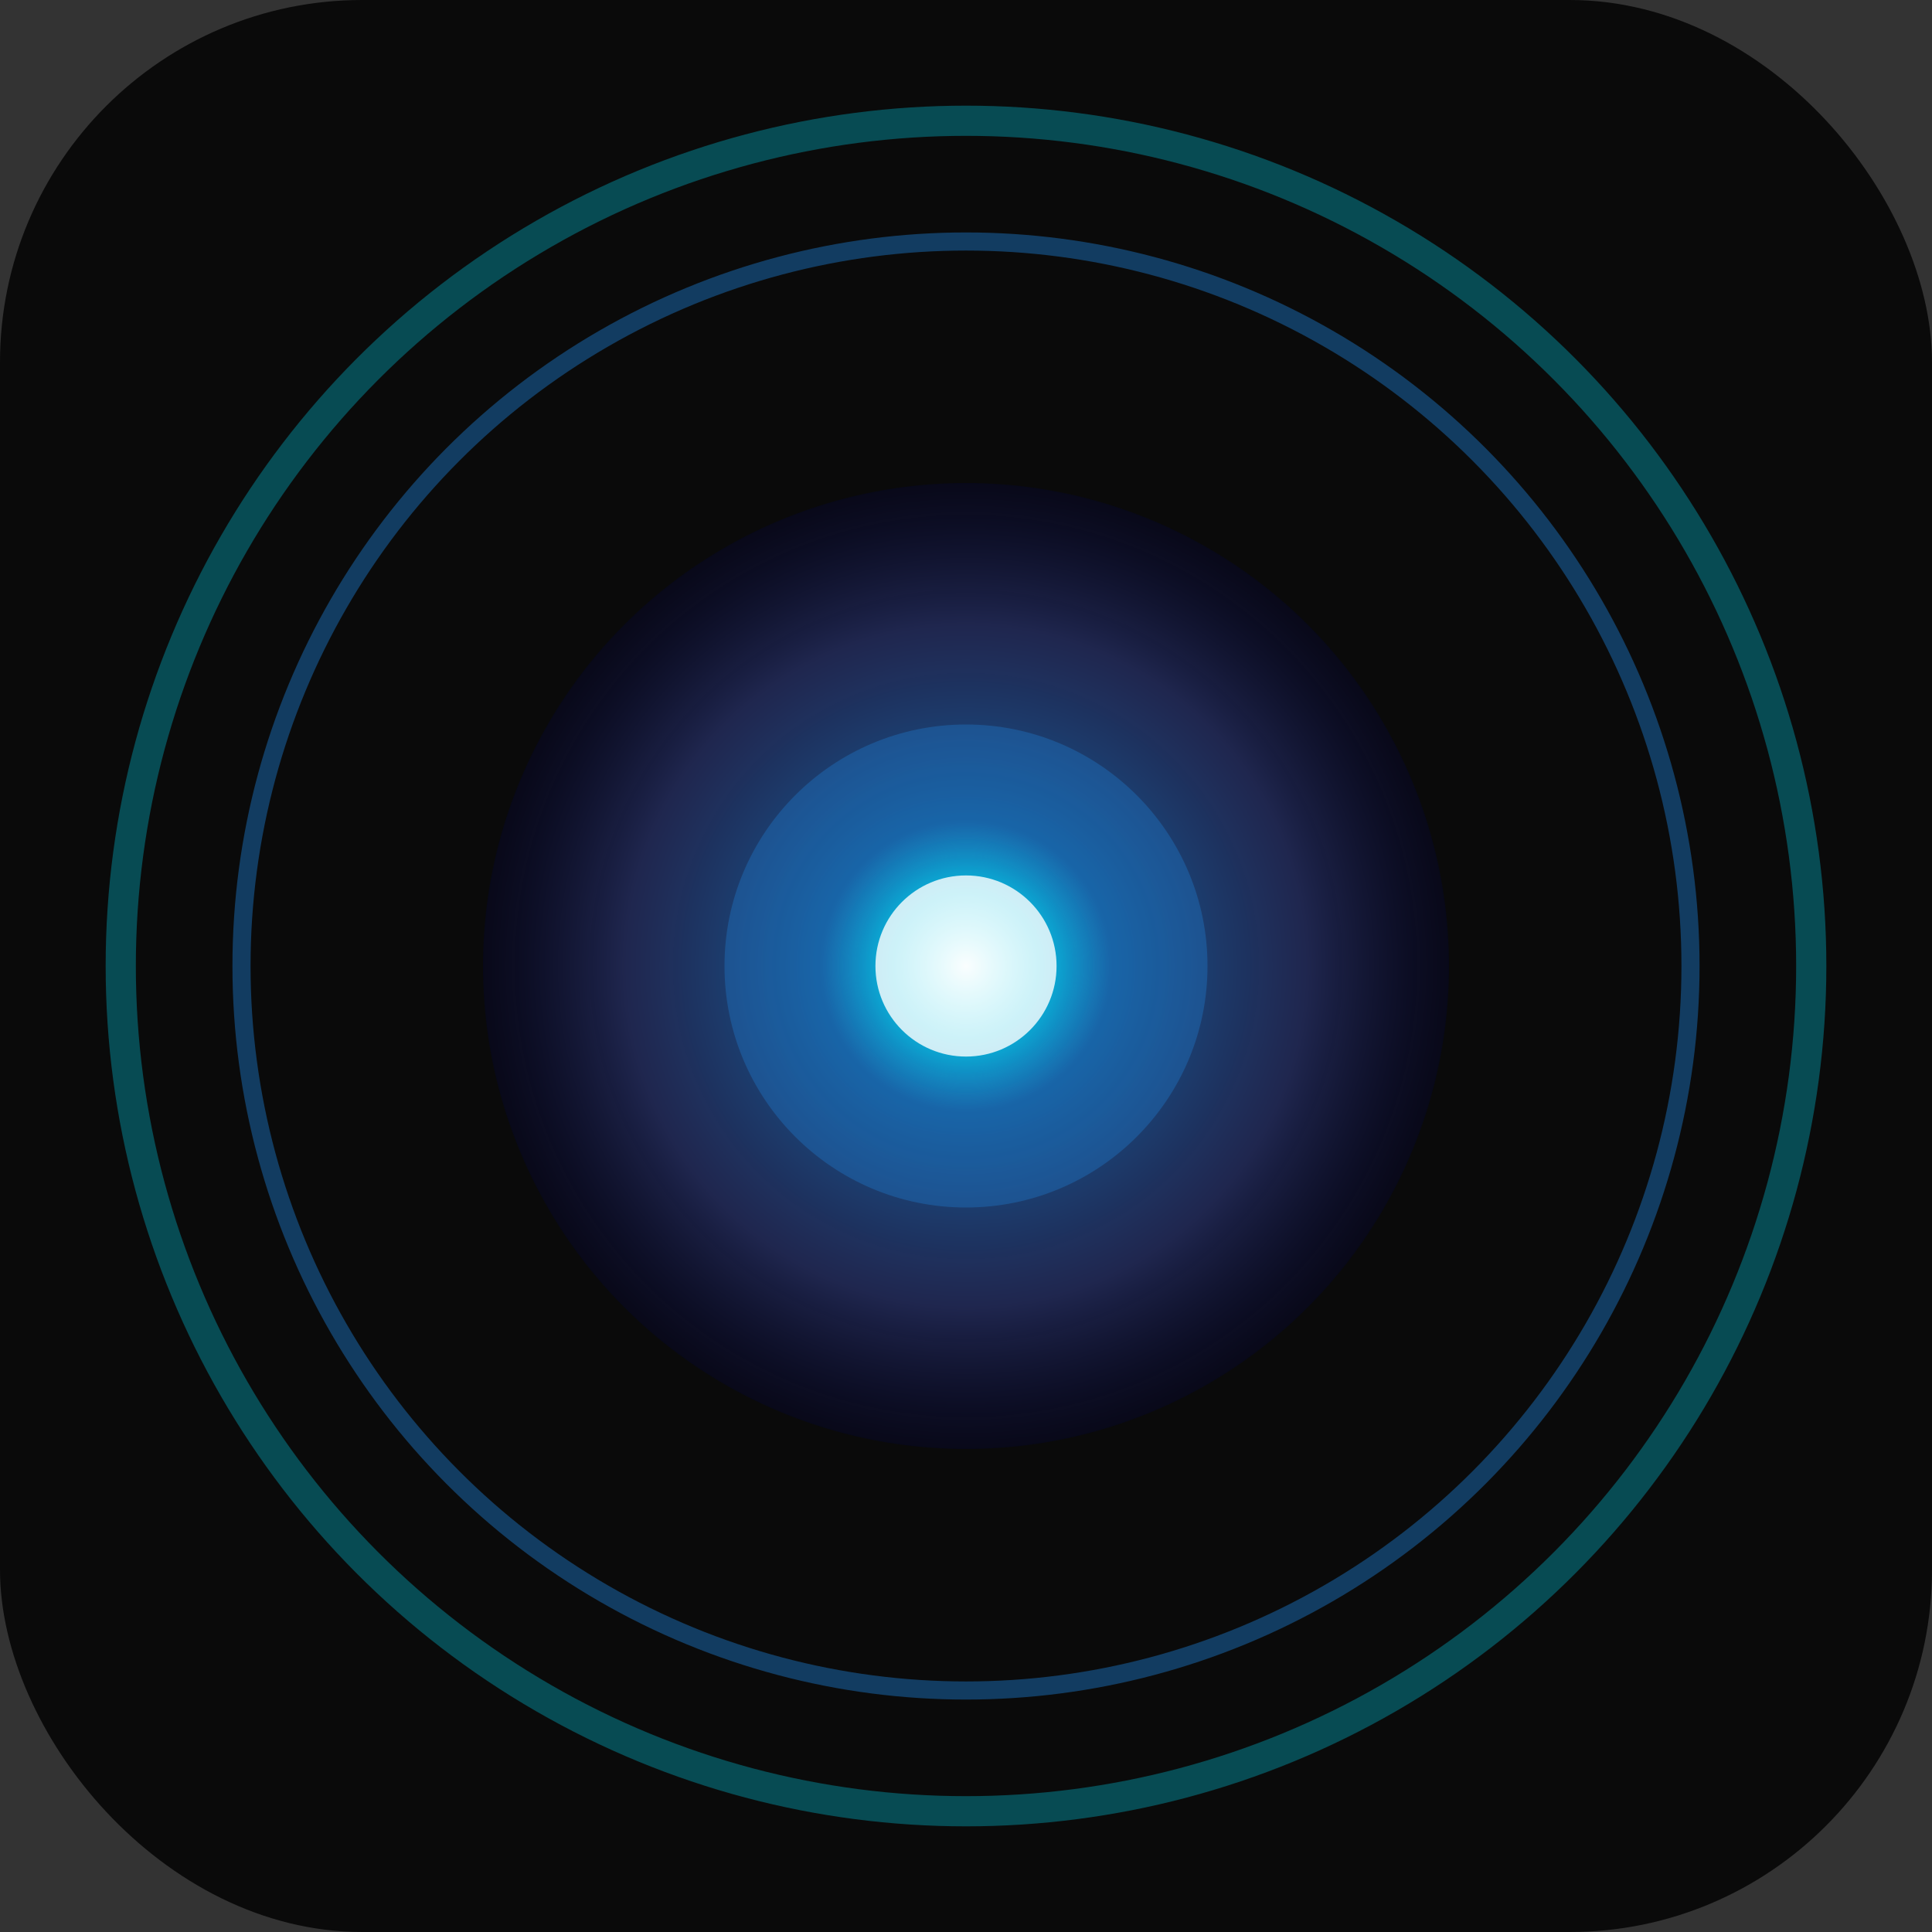
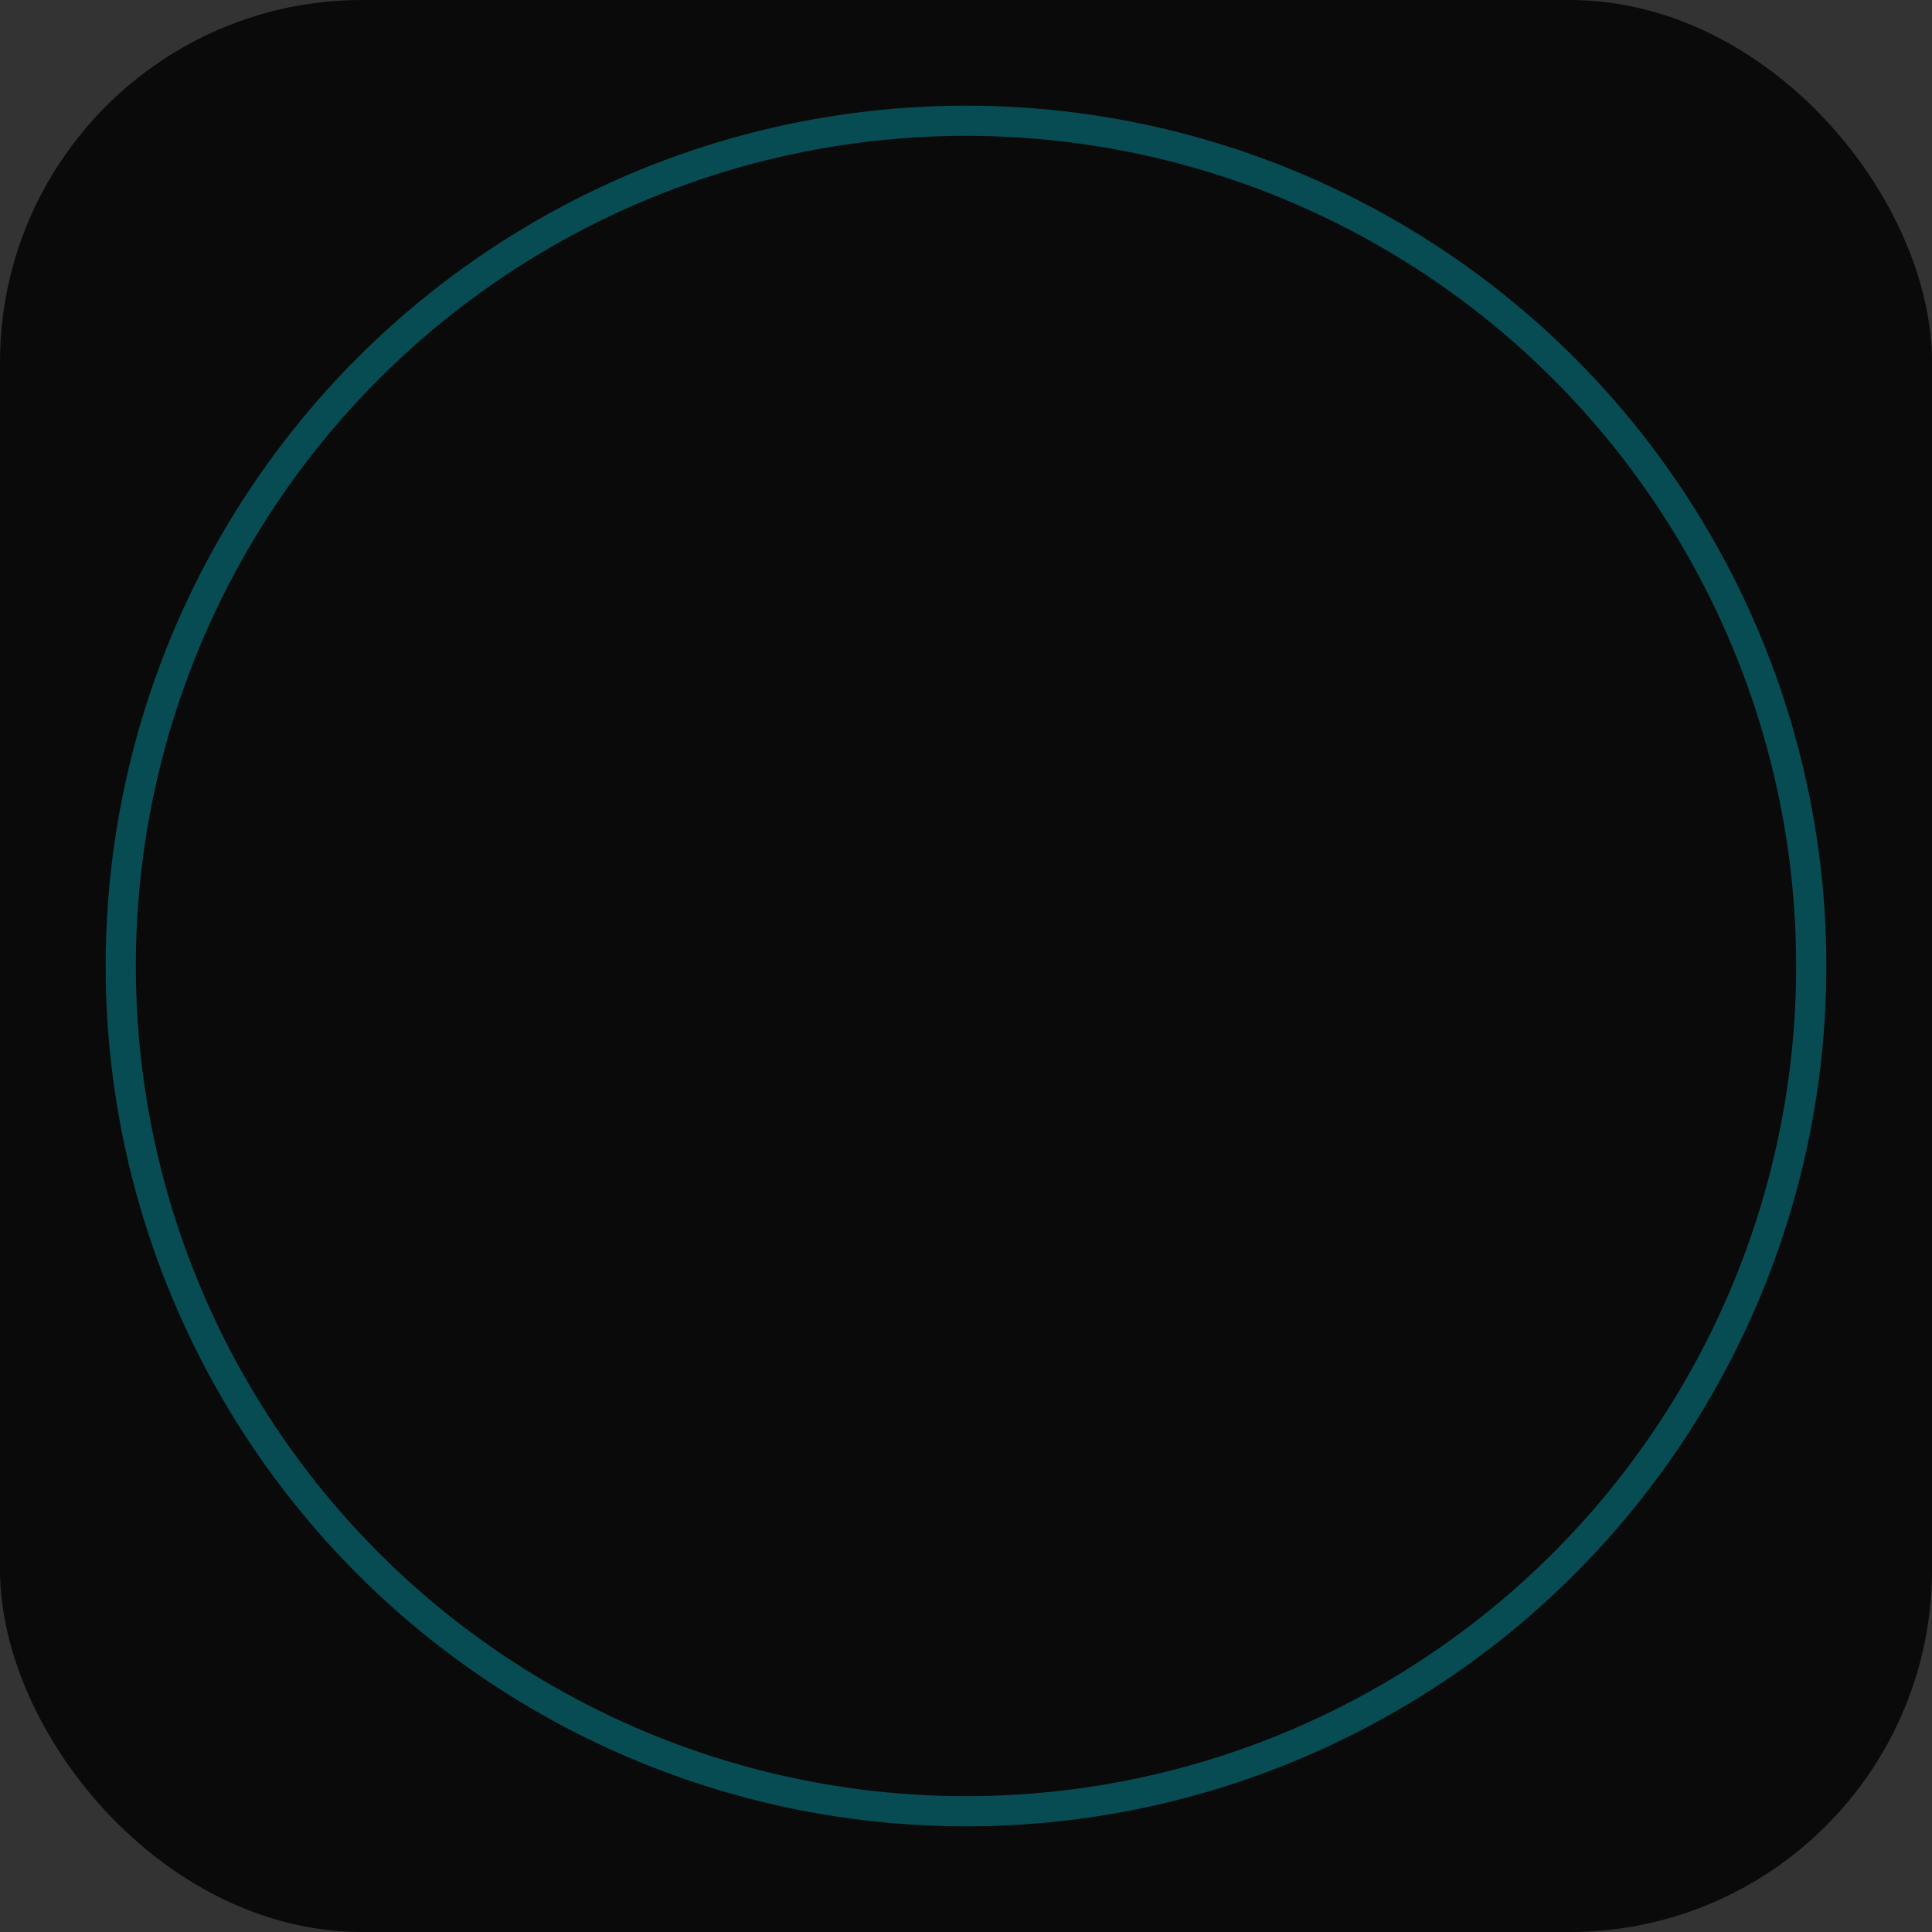
<svg xmlns="http://www.w3.org/2000/svg" width="32" height="32" viewBox="0 0 32 32">
  <rect x="0" y="0" width="32" height="32" fill="#333333" stroke="none" />
  <defs>
    <radialGradient id="orbGradient" cx="50%" cy="50%" r="50%">
      <stop offset="0%" style="stop-color:#00E5FF;stop-opacity:0.8" />
      <stop offset="30%" style="stop-color:#1E88E5;stop-opacity:0.6" />
      <stop offset="70%" style="stop-color:#3F51B5;stop-opacity:0.4" />
      <stop offset="100%" style="stop-color:#000051;stop-opacity:0.2" />
    </radialGradient>
    <radialGradient id="centerGlow" cx="50%" cy="50%" r="30%">
      <stop offset="0%" style="stop-color:#FFFFFF;stop-opacity:0.9" />
      <stop offset="50%" style="stop-color:#00E5FF;stop-opacity:0.6" />
      <stop offset="100%" style="stop-color:#1E88E5;stop-opacity:0.3" />
    </radialGradient>
  </defs>
  <rect width="32" height="32" fill="#0A0A0A" rx="6" />
  <circle cx="16" cy="16" r="14" fill="none" stroke="#00E5FF" stroke-width="0.5" opacity="0.3" />
-   <circle cx="16" cy="16" r="12" fill="none" stroke="#1E88E5" stroke-width="0.3" opacity="0.4" />
-   <circle cx="16" cy="16" r="8" fill="url(#orbGradient)" />
-   <circle cx="16" cy="16" r="4" fill="url(#centerGlow)" />
-   <circle cx="16" cy="16" r="1.5" fill="#FFFFFF" opacity="0.8" />
</svg>